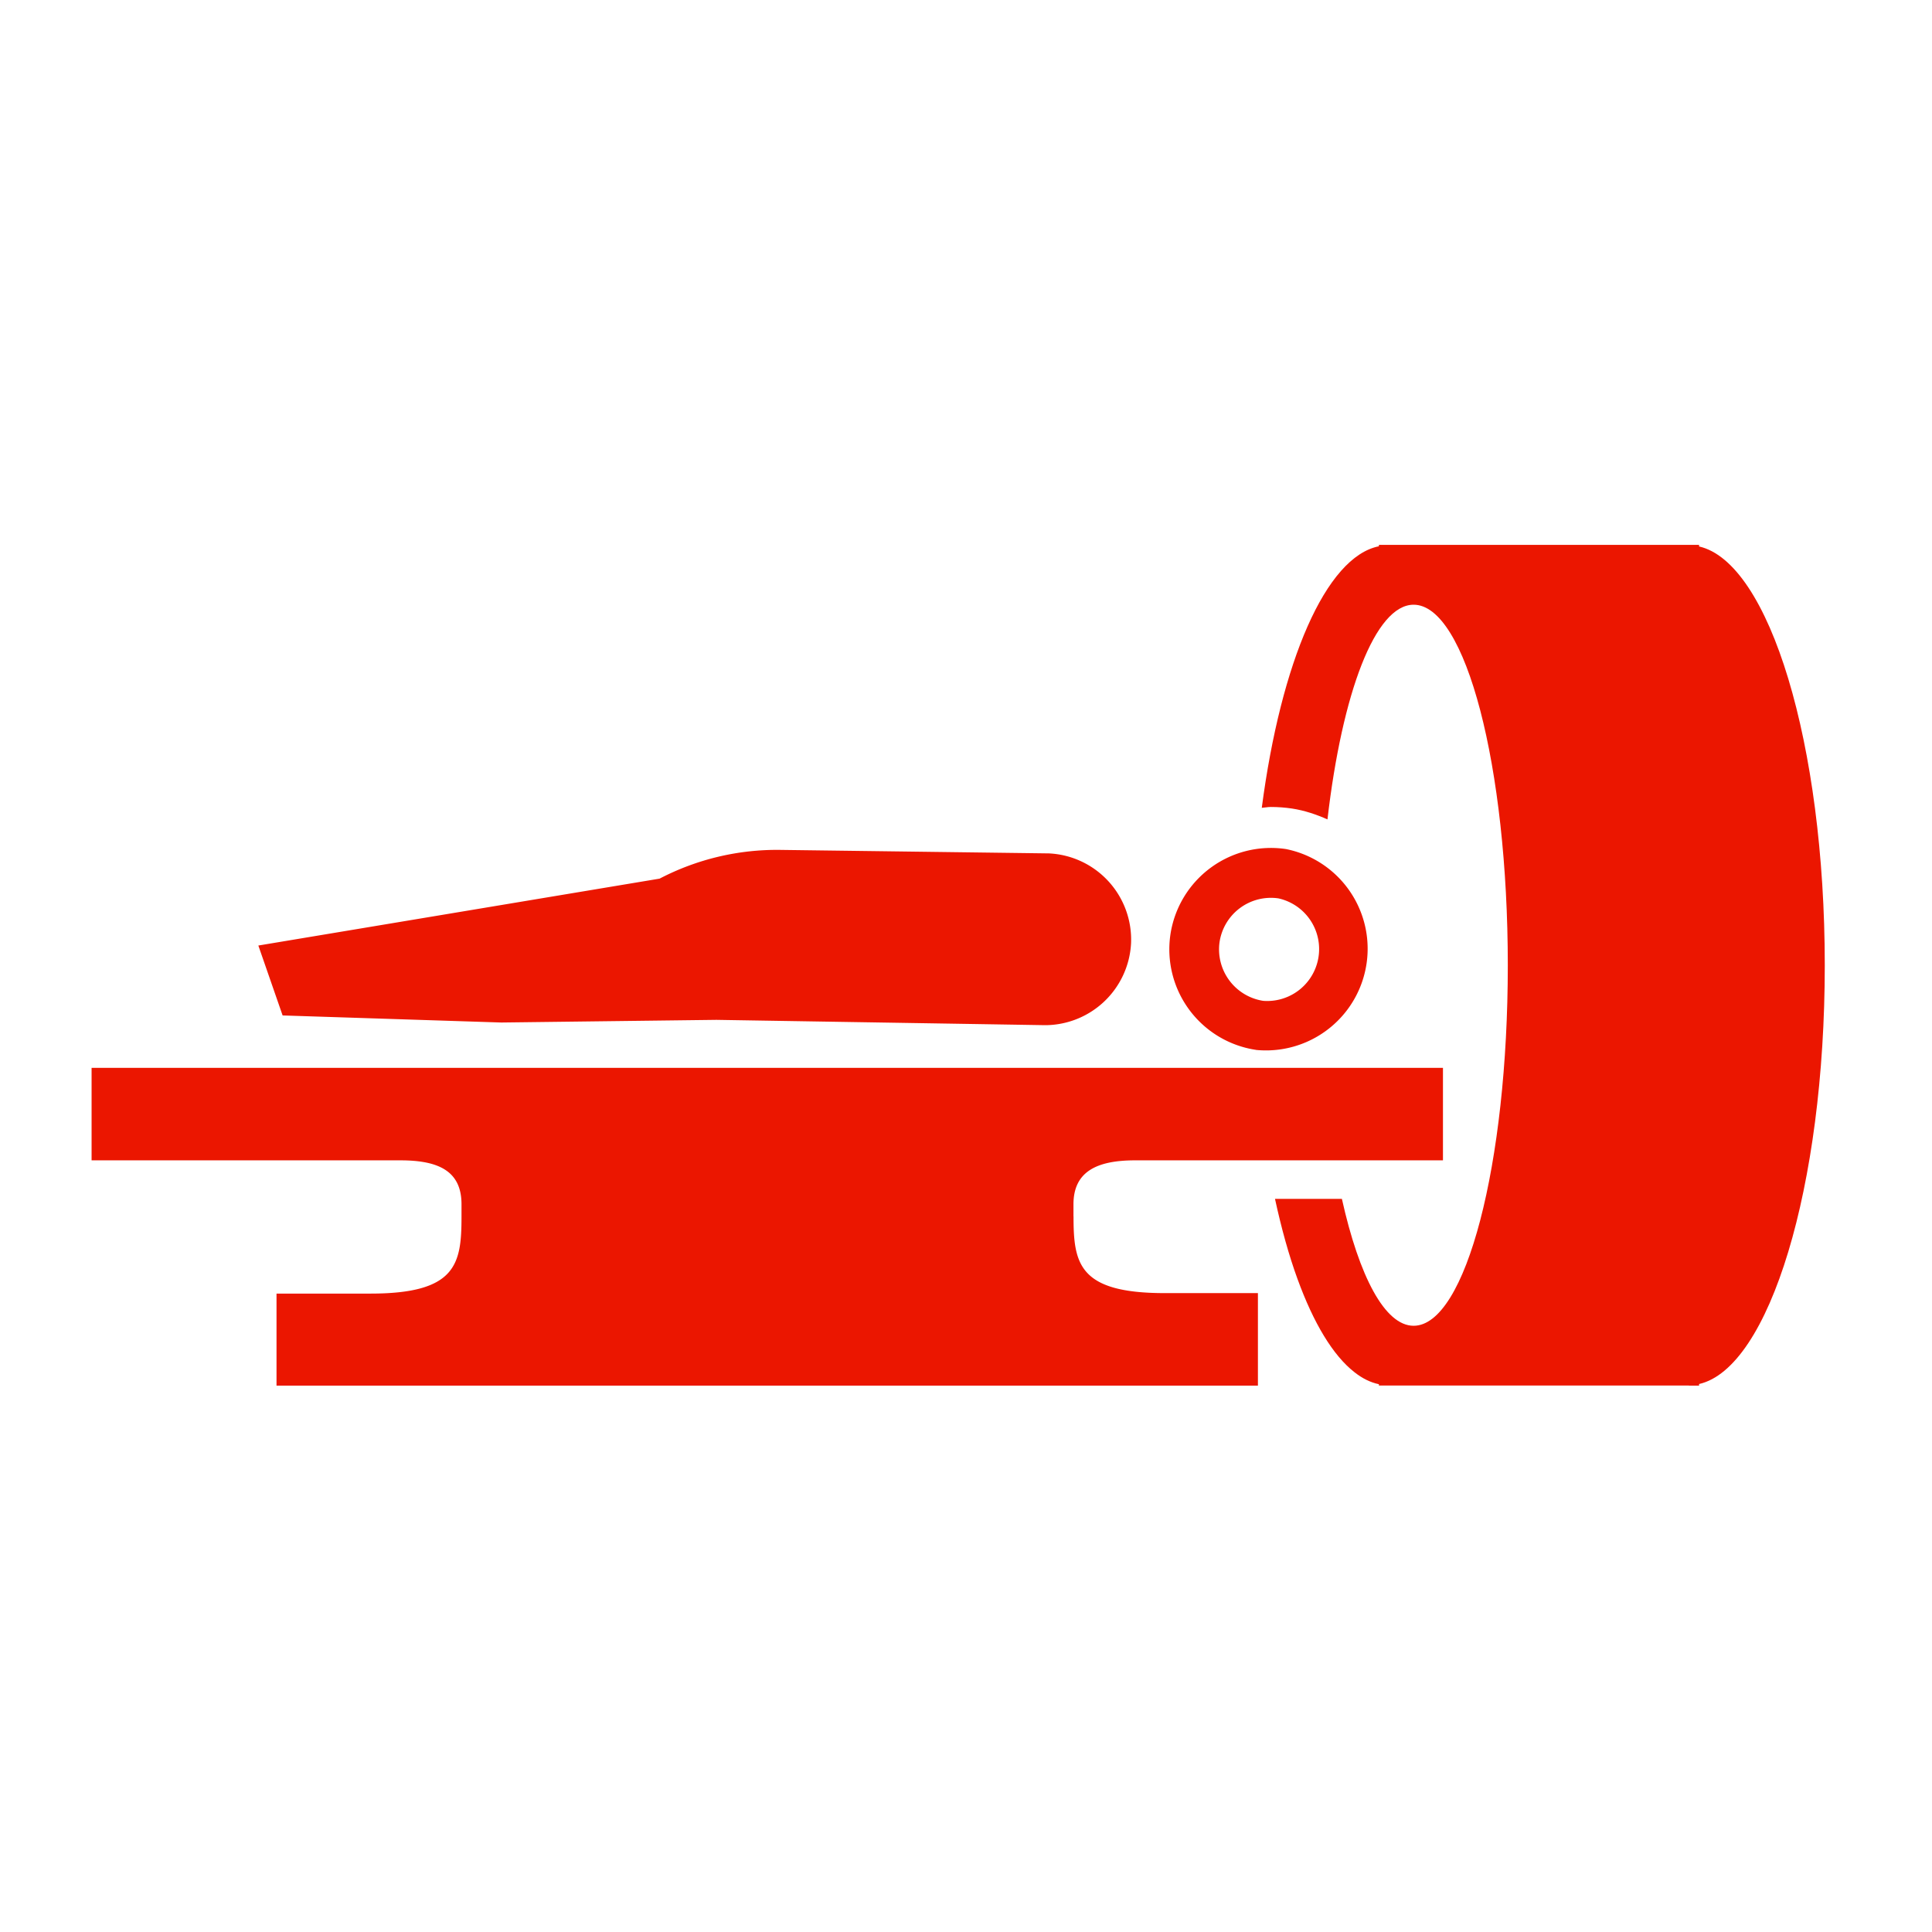
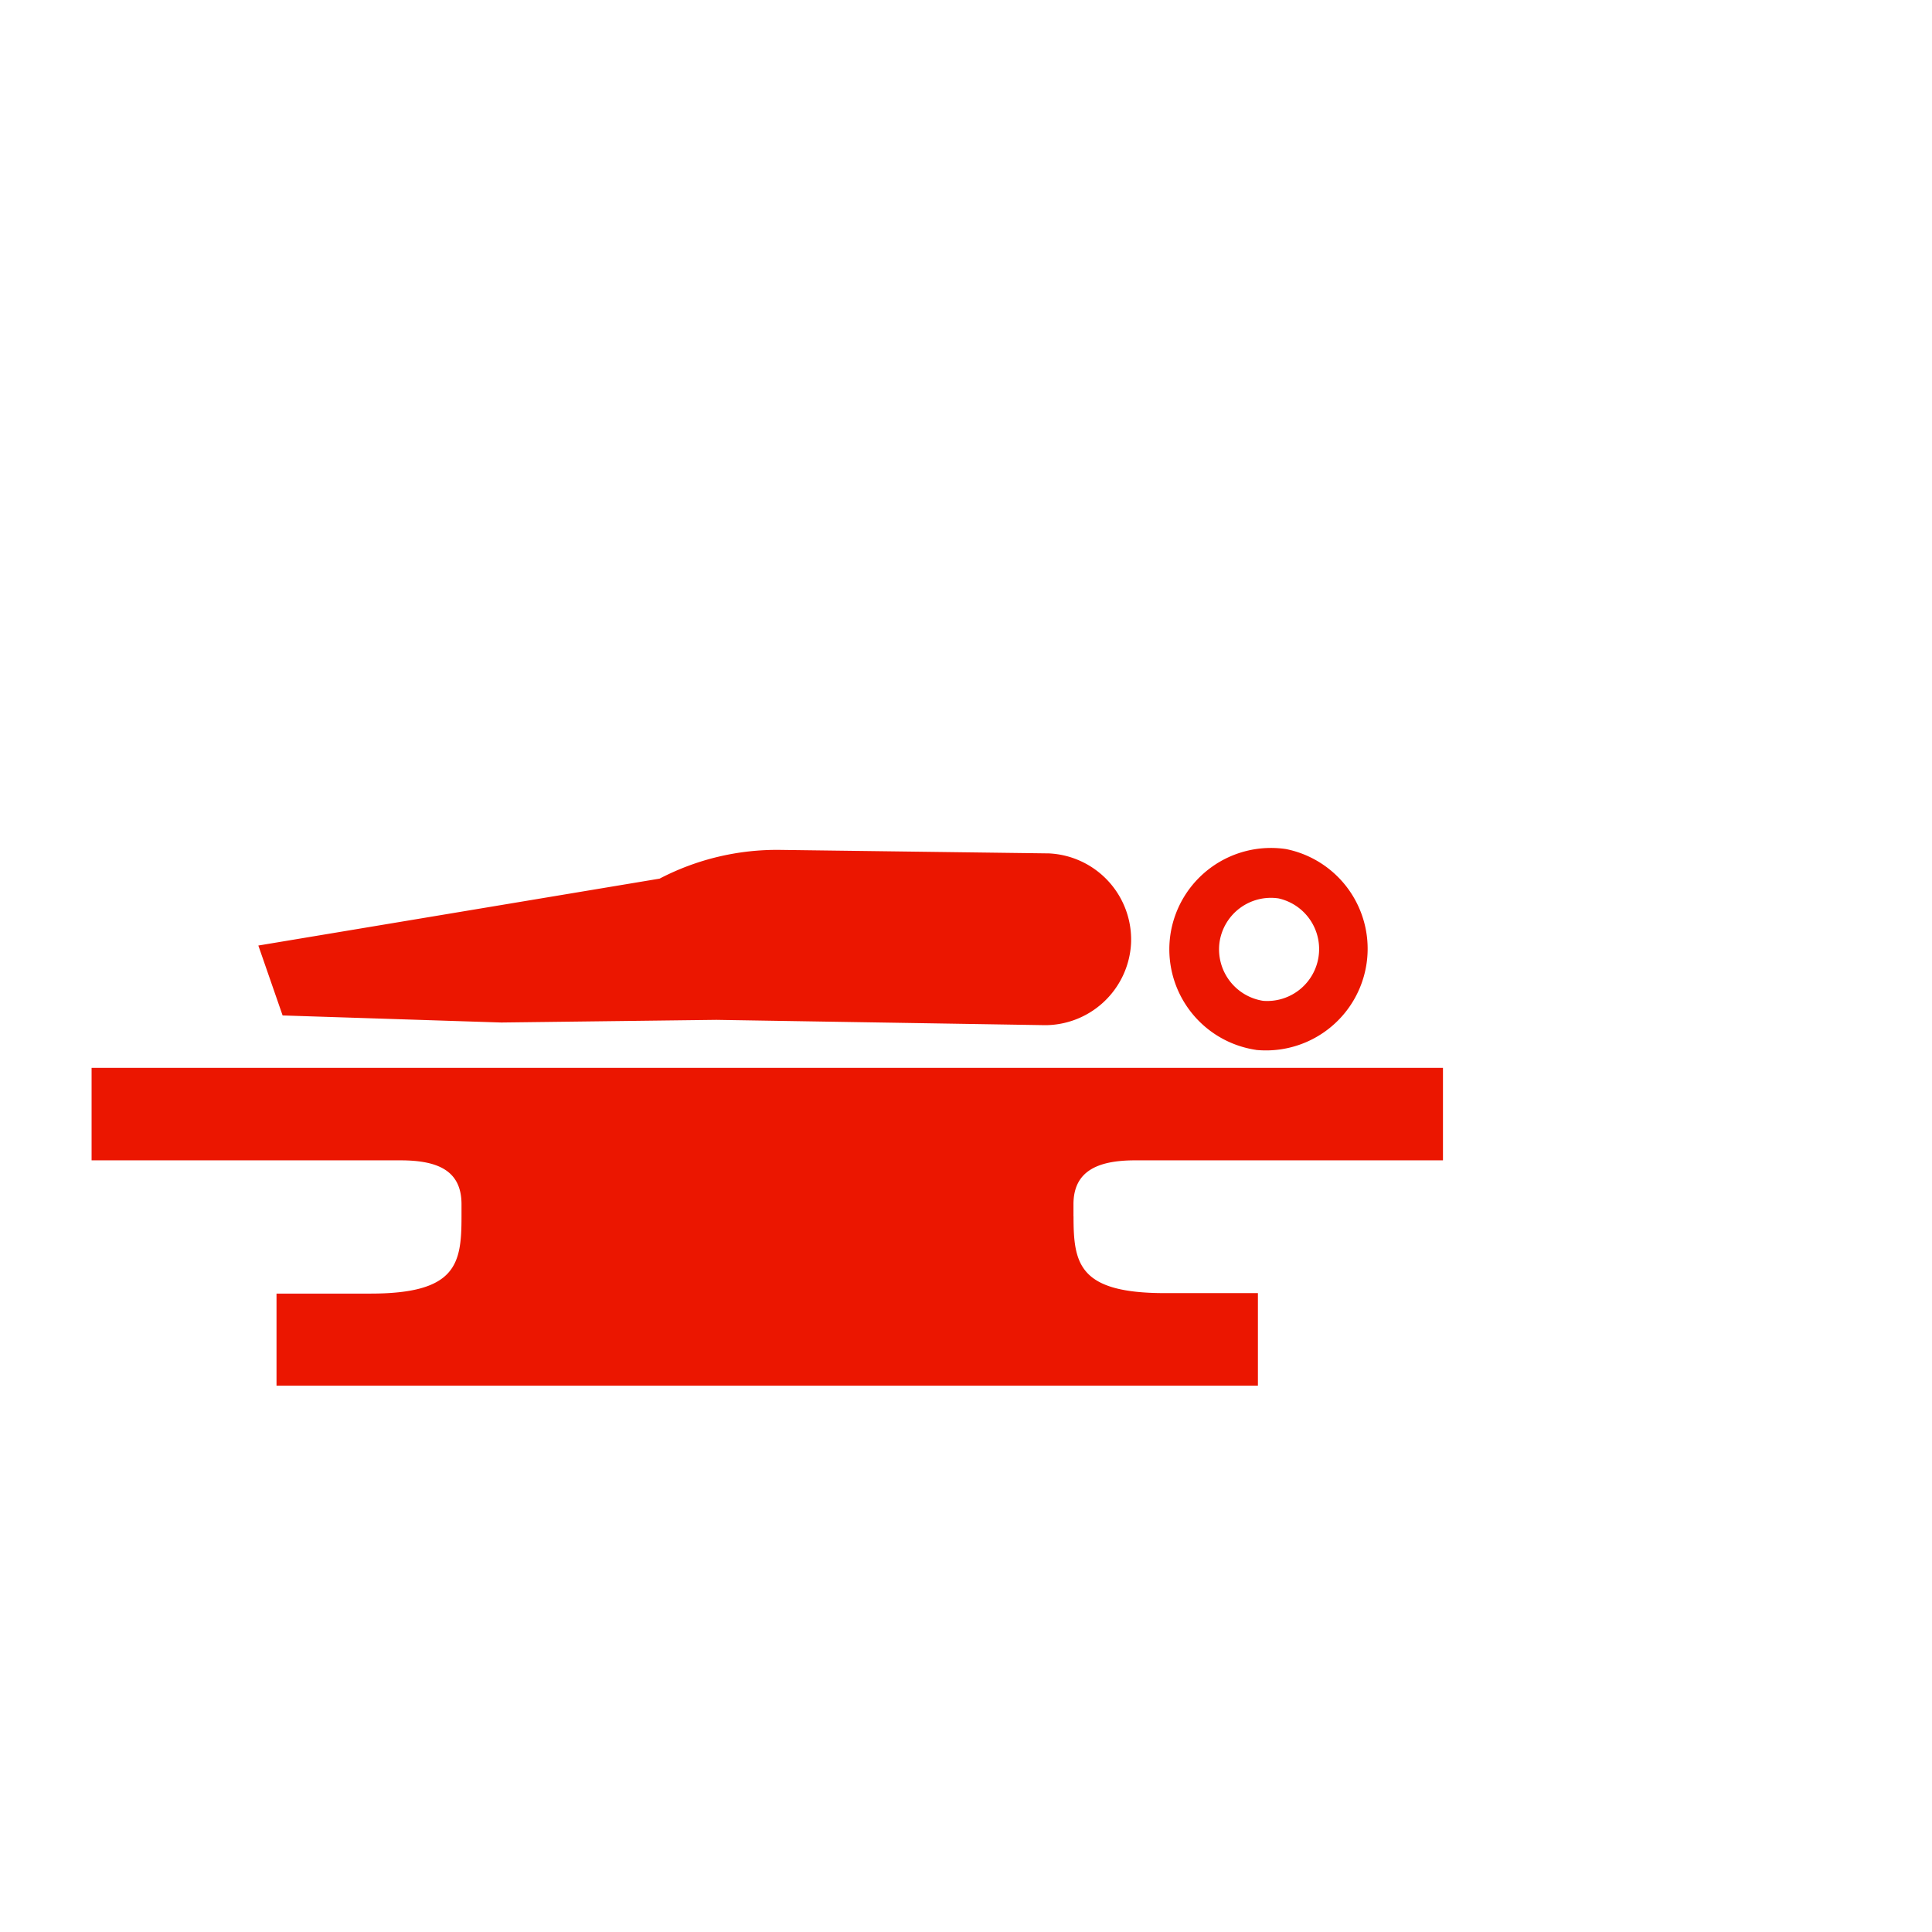
<svg xmlns="http://www.w3.org/2000/svg" viewBox="0 0 32 32">
-   <path stroke-width="0" d="M28.142 9.051v-.026h-5.303v.023c-.88.175-1.623 1.915-1.94 4.332.05-.003.099-.014.149-.014q.176 0 .352.026c.209.032.402.098.587.18.243-2.094.79-3.556 1.427-3.556.862 0 1.56 2.674 1.56 5.972s-.698 5.971-1.56 5.971c-.476 0-.902-.817-1.188-2.102h-1.108c.106.489.23.935.372 1.325.266.732.588 1.269.944 1.546q.196.155.405.199v.022h5.133l.003.001h.167v-.026c1.164-.265 2.082-3.265 2.082-6.936 0-3.672-.918-6.672-2.082-6.937" style="fill: #eb1600;" />
  <path stroke-width="0" d="M20.802 17.39a1.684 1.684 0 0 0 .497-3.327 1.684 1.684 0 0 0-1.913 1.414 1.684 1.684 0 0 0 1.416 1.912m.373-2.509a.86.86 0 0 1-.253 1.697.863.863 0 0 1-.722-.975.86.86 0 0 1 .975-.722M8.303 16.936l3.563-.044 5.382.087a1.43 1.43 0 0 0 1.486-1.358 1.43 1.43 0 0 0-1.359-1.486l-4.448-.058a4.2 4.2 0 0 0-2.002.476l-6.646 1.108.402 1.158zM17.78 20.147v-.2c0-.544.39-.728 1.019-.728H23.9v-1.532H1.517v1.532h5.117c.628 0 1.01.176 1.01.727v.208c0 .782-.084 1.272-1.508 1.272H4.58v1.524h16.255v-1.532H19.29c-1.425 0-1.509-.49-1.509-1.271" style="fill: #eb1600;" />
</svg>